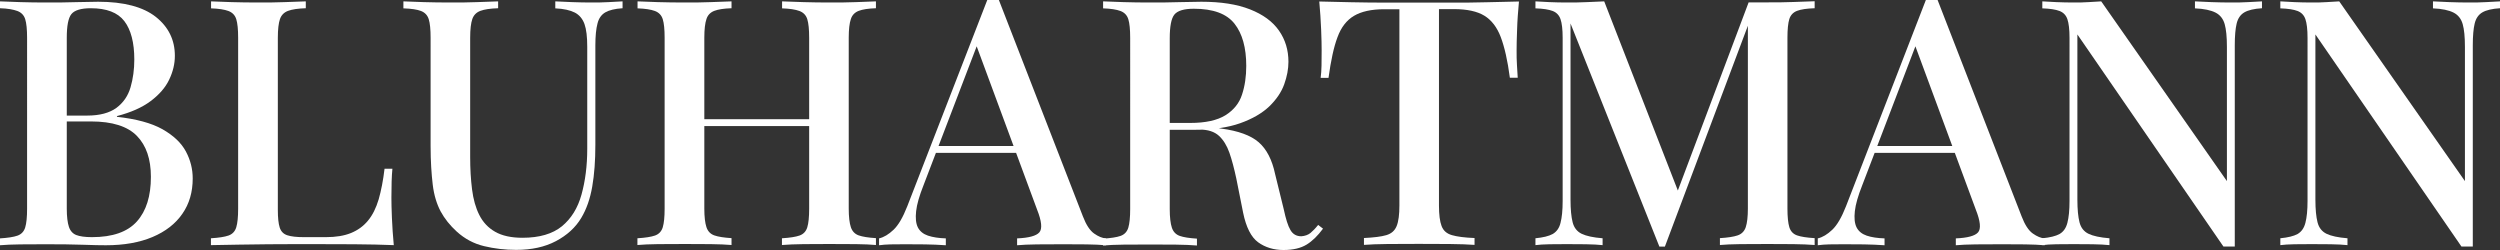
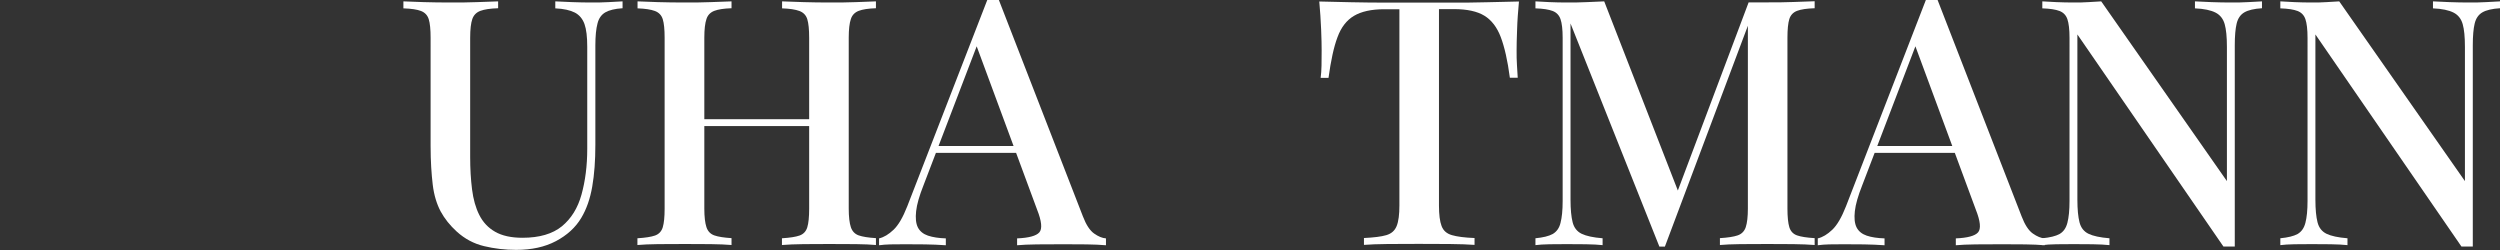
<svg xmlns="http://www.w3.org/2000/svg" id="Capa_2" data-name="Capa 2" viewBox="0 0 200.3 20.03">
  <rect x="0" y="0" width="200.3" height="20.03" fill="#333333" stroke="none" />
  <defs>
    <style>
      .cls-1 {
        fill: #fff;
      }
    </style>
  </defs>
  <g id="Capa_1-2" data-name="Capa 1">
    <g>
-       <path class="cls-1" d="M0,.11c.42.02.97.04,1.64.06.67.02,1.34.03,2,.03.88,0,1.72,0,2.52-.03.8-.02,1.36-.03,1.7-.03,2.06,0,3.6.41,4.62,1.21,1.02.81,1.53,1.85,1.53,3.12,0,.64-.15,1.28-.46,1.92-.3.63-.8,1.2-1.48,1.71s-1.58.91-2.7,1.2v.06c1.55.17,2.76.5,3.64.99.88.5,1.51,1.09,1.88,1.78s.55,1.41.55,2.17c0,1.08-.27,2.03-.83,2.83-.55.8-1.35,1.42-2.39,1.86-1.04.44-2.29.66-3.74.66-.41,0-1.02-.01-1.83-.04-.82-.03-1.81-.04-2.97-.04-.7,0-1.38,0-2.05.01-.67.01-1.22.03-1.64.07v-.55c.63-.04,1.1-.11,1.41-.22.31-.11.52-.33.62-.66.1-.33.15-.83.15-1.49V3.04c0-.68-.05-1.18-.15-1.5s-.31-.54-.63-.66S.61.68,0,.66V.11h0ZM7.28.66c-.79,0-1.31.16-1.56.47-.25.31-.37.95-.37,1.9v13.68c0,.64.06,1.13.17,1.46s.31.55.59.66.7.17,1.26.17c1.65,0,2.85-.42,3.6-1.26.75-.84,1.12-2.03,1.12-3.57,0-1.42-.37-2.51-1.12-3.28-.75-.77-1.97-1.16-3.68-1.16h-2.68v-.47h2.37c1.01,0,1.79-.21,2.35-.62.55-.41.93-.96,1.13-1.65.2-.69.3-1.43.3-2.22,0-1.36-.27-2.39-.8-3.08-.53-.69-1.43-1.03-2.68-1.03Z" />
-       <path class="cls-1" d="M24.5.11v.55c-.63.02-1.1.09-1.42.21s-.54.34-.65.66c-.11.32-.17.82-.17,1.5v13.79c0,.63.05,1.1.15,1.41s.3.52.61.62c.3.1.74.15,1.31.15h1.79c.79,0,1.46-.11,2-.33.54-.22,1-.55,1.36-.99.37-.44.65-1.01.86-1.71.2-.7.36-1.52.47-2.45h.63c-.06.59-.08,1.36-.08,2.32,0,.37.01.91.04,1.61.03.71.08,1.44.15,2.19-.94-.04-2-.06-3.17-.07-1.18,0-2.23-.01-3.14-.01h-1.63c-.66,0-1.38,0-2.14.01-.76.01-1.54.02-2.32.03-.78.01-1.53.02-2.25.04v-.55c.63-.04,1.1-.11,1.41-.22.31-.11.52-.33.62-.66.1-.33.15-.83.15-1.49V3.04c0-.68-.05-1.18-.15-1.5s-.31-.54-.63-.66-.79-.19-1.39-.21V.11c.42.02.97.04,1.64.06s1.39.03,2.17.03c.7,0,1.39,0,2.08-.03.69-.02,1.26-.04,1.7-.06h0Z" />
      <path class="cls-1" d="M49.88.11v.55c-.61.04-1.07.15-1.38.33-.31.18-.53.48-.63.9-.11.41-.17,1-.17,1.75v7.97c0,1.25-.08,2.36-.25,3.34-.17.98-.46,1.81-.88,2.51-.46.77-1.14,1.39-2.03,1.86-.89.47-1.95.7-3.19.7-.88,0-1.74-.1-2.57-.3s-1.55-.59-2.18-1.16c-.55-.5-.98-1.04-1.3-1.63-.31-.59-.53-1.3-.63-2.14s-.17-1.87-.17-3.1V3.04c0-.68-.05-1.18-.15-1.5s-.31-.54-.62-.66-.78-.19-1.41-.21V.11c.42.02.97.04,1.64.06s1.39.03,2.17.03c.7,0,1.39,0,2.08-.03.69-.02,1.26-.04,1.7-.06v.55c-.63.02-1.1.09-1.42.21s-.54.34-.65.66c-.11.32-.17.82-.17,1.5v9.55c0,.94.05,1.8.15,2.59.1.79.29,1.48.58,2.05.29.58.71,1.03,1.27,1.35.56.32,1.29.48,2.19.48,1.36,0,2.41-.31,3.16-.92.75-.62,1.27-1.46,1.57-2.54.3-1.08.46-2.3.46-3.68V3.75c0-.79-.07-1.4-.22-1.82s-.41-.73-.77-.92c-.37-.19-.89-.31-1.57-.34V.11c.35.02.8.04,1.35.06s1.06.03,1.52.03.94,0,1.39-.03c.45-.02.82-.04,1.12-.06h0Z" />
      <path class="cls-1" d="M51.07,19.64v-.55c.63-.04,1.1-.11,1.41-.22.31-.11.52-.33.62-.66.1-.33.15-.83.15-1.49V3.04c0-.68-.05-1.18-.15-1.5s-.31-.54-.63-.66-.79-.19-1.39-.21V.11c.42.02.97.04,1.64.06s1.39.03,2.17.03c.7,0,1.38,0,2.05-.03.67-.02,1.23-.04,1.67-.06v.55c-.61.02-1.07.09-1.38.21-.31.12-.53.34-.63.66-.11.32-.17.82-.17,1.5v13.68c0,.66.06,1.16.17,1.49s.32.55.63.66.77.18,1.38.22v.55c-.44-.04-1-.06-1.67-.07-.67,0-1.36-.01-2.05-.01-.77,0-1.5,0-2.17.01-.67.01-1.22.03-1.64.07h0ZM55.18,10.1v-.55h10.9v.55h-10.9ZM62.65,19.64v-.55c.63-.04,1.1-.11,1.41-.22.31-.11.52-.33.62-.66.1-.33.15-.83.15-1.49V3.04c0-.68-.05-1.18-.15-1.5s-.31-.54-.63-.66-.79-.19-1.39-.21V.11c.46.02,1.03.04,1.72.06s1.38.03,2.05.03c.77,0,1.49,0,2.15-.03.66-.02,1.2-.04,1.6-.06v.55c-.61.02-1.07.09-1.38.21-.31.12-.53.34-.63.66-.11.32-.17.82-.17,1.5v13.68c0,.66.06,1.16.17,1.49.11.33.32.55.63.66s.77.18,1.38.22v.55c-.41-.04-.94-.06-1.6-.07-.66,0-1.38-.01-2.15-.01-.68,0-1.36,0-2.05.01-.69.01-1.27.03-1.72.07h0Z" />
      <path class="cls-1" d="M80.03,0l6.73,17.33c.26.68.56,1.14.9,1.38.34.24.66.37.95.39v.55c-.44-.04-.96-.06-1.56-.07-.6,0-1.2-.01-1.81-.01-.77,0-1.49,0-2.15.01-.66.01-1.2.03-1.6.07v-.55c.94-.04,1.53-.2,1.78-.48s.19-.9-.18-1.83l-4.96-13.41.44-.5-4.58,11.97c-.33.83-.53,1.52-.59,2.07-.06.55-.02.98.14,1.3.16.31.43.53.81.66.39.13.86.2,1.43.22v.55c-.55-.04-1.11-.06-1.67-.07-.56,0-1.09-.01-1.59-.01-.44,0-.83,0-1.17.01-.34.01-.65.03-.92.07v-.55c.39-.09.77-.32,1.16-.69s.75-.99,1.1-1.88L79.1,0h.94ZM82.93,11.7v.55h-8.22l.27-.55h7.95Z" />
-       <path class="cls-1" d="M88.39.11c.42.02.97.04,1.64.06s1.34.03,2,.03c.88,0,1.72,0,2.52-.03.8-.02,1.36-.03,1.7-.03,1.56,0,2.86.2,3.9.61,1.04.41,1.81.97,2.32,1.7.51.73.76,1.56.76,2.5,0,.57-.11,1.17-.34,1.81-.23.63-.63,1.22-1.2,1.77-.57.54-1.34.99-2.32,1.34s-2.22.53-3.73.53h-2.65v-.55h2.37c1.23,0,2.17-.21,2.83-.62.65-.41,1.1-.96,1.32-1.65.23-.69.34-1.46.34-2.3,0-1.45-.31-2.58-.94-3.38-.63-.8-1.71-1.2-3.26-1.2-.79,0-1.31.16-1.56.47-.25.31-.37.95-.37,1.9v13.68c0,.66.06,1.16.17,1.49s.32.55.63.66.77.18,1.38.22v.55c-.44-.04-1-.06-1.67-.07-.67,0-1.36-.01-2.05-.01-.77,0-1.5,0-2.17.01-.67.01-1.22.03-1.64.07v-.55c.63-.04,1.1-.11,1.41-.22.31-.11.52-.33.62-.66.1-.33.15-.83.15-1.49V3.04c0-.68-.05-1.18-.15-1.5s-.31-.54-.63-.66-.79-.19-1.39-.21V.11h0ZM93.06,9.9c.94.04,1.69.08,2.26.13.57.05,1.05.09,1.43.13s.75.08,1.08.14c1.38.18,2.39.55,3.02,1.1s1.07,1.4,1.31,2.54l.69,2.81c.17.79.34,1.35.54,1.68.19.33.48.5.87.5.29-.02.54-.11.73-.26.19-.16.4-.37.62-.65l.39.3c-.42.57-.86,1-1.32,1.28s-1.08.43-1.85.43-1.47-.21-2.03-.62c-.56-.41-.96-1.2-1.2-2.36l-.55-2.76c-.17-.79-.35-1.48-.55-2.05s-.48-1.03-.84-1.36c-.36-.33-.88-.5-1.56-.5h-2.98l-.06-.47h0Z" />
      <path class="cls-1" d="M121.7.11c-.07.77-.13,1.52-.15,2.25-.03.73-.04,1.28-.04,1.67,0,.42,0,.83.03,1.21.02.39.04.72.06.99h-.63c-.18-1.38-.43-2.47-.73-3.26-.3-.79-.74-1.36-1.31-1.71s-1.39-.53-2.45-.53h-1.19v15.73c0,.74.07,1.29.21,1.65.14.37.41.61.83.73.41.12,1.02.2,1.81.23v.55c-.51-.04-1.18-.06-1.99-.07-.81,0-1.64-.01-2.48-.01s-1.72,0-2.5.01c-.78.01-1.41.03-1.89.07v-.55c.79-.04,1.39-.11,1.79-.23.41-.12.68-.36.83-.73.15-.37.22-.92.22-1.65V.74h-1.21c-1.03,0-1.84.18-2.43.53-.59.35-1.03.92-1.32,1.71-.3.79-.53,1.88-.72,3.26h-.63c.04-.28.06-.61.07-.99,0-.39.01-.79.01-1.21,0-.39-.01-.94-.04-1.67-.03-.73-.08-1.48-.15-2.25.79.02,1.65.04,2.59.06.94.02,1.88.03,2.84.03h5.16c.94,0,1.88,0,2.84-.03.96-.02,1.82-.04,2.59-.06h0Z" />
      <path class="cls-1" d="M145.39.11v.55c-.63.02-1.1.09-1.41.21-.31.12-.52.34-.62.66-.1.32-.15.82-.15,1.5v13.68c0,.66.05,1.16.15,1.49s.31.55.62.66c.31.11.78.18,1.41.22v.55c-.46-.04-1.03-.06-1.71-.07-.68,0-1.37-.01-2.07-.01-.77,0-1.5,0-2.18.01-.68.01-1.22.03-1.63.07v-.55c.63-.04,1.1-.11,1.42-.22.32-.11.54-.33.65-.66s.17-.83.17-1.49V1.63l.14.06-6.79,18.07h-.44l-7.12-17.88v14.12c0,.77.06,1.38.17,1.81s.35.74.72.92.93.3,1.68.36v.55c-.35-.04-.8-.06-1.34-.07-.54,0-1.05-.01-1.53-.01s-.92,0-1.38.01c-.46.01-.84.03-1.13.07v-.55c.61-.06,1.07-.17,1.38-.34.31-.18.53-.47.63-.9.11-.42.17-1,.17-1.74V3.04c0-.68-.06-1.18-.17-1.5s-.32-.54-.63-.66-.77-.19-1.38-.21V.11c.29.02.67.04,1.13.06.46.02.92.03,1.38.03.53,0,1.07,0,1.61-.03.54-.02,1.01-.04,1.39-.06l6.1,15.67-.53.36L140.1.19h1.52c.7,0,1.39,0,2.07-.03.68-.02,1.25-.04,1.71-.06Z" />
      <path class="cls-1" d="M155.24,0l6.73,17.33c.26.68.56,1.14.9,1.38.34.24.66.37.95.39v.55c-.44-.04-.96-.06-1.56-.07-.6,0-1.2-.01-1.81-.01-.77,0-1.49,0-2.15.01-.66.01-1.2.03-1.6.07v-.55c.94-.04,1.53-.2,1.78-.48s.19-.9-.18-1.83l-4.96-13.41.44-.5-4.58,11.97c-.33.83-.53,1.52-.59,2.07-.06.55-.02.98.14,1.3.16.31.43.53.81.66s.86.2,1.43.22v.55c-.55-.04-1.11-.06-1.67-.07-.56,0-1.09-.01-1.59-.01-.44,0-.83,0-1.17.01-.34.01-.65.03-.92.07v-.55c.39-.09.77-.32,1.16-.69.39-.37.75-.99,1.1-1.88l6.4-16.53h.94ZM158.14,11.7v.55h-8.22l.28-.55h7.95,0Z" />
      <path class="cls-1" d="M181.23.11v.55c-.63.04-1.1.15-1.41.33-.31.18-.52.48-.62.9-.1.41-.15,1-.15,1.75v16.11h-.91l-11.7-16.99v13.24c0,.77.06,1.38.17,1.81.11.43.35.74.72.92s.93.3,1.68.36v.55c-.35-.04-.8-.06-1.34-.07-.54,0-1.05-.01-1.53-.01s-.92,0-1.38.01c-.46.01-.84.03-1.13.07v-.55c.61-.06,1.07-.17,1.38-.34.31-.18.52-.47.63-.9.11-.42.17-1,.17-1.74V3.04c0-.68-.06-1.18-.17-1.5s-.32-.54-.63-.66-.77-.19-1.38-.21V.11c.29.02.67.04,1.13.06.46.02.92.03,1.38.03.41,0,.8,0,1.19-.03.39-.02.73-.04,1.02-.06l10.07,14.4V3.75c0-.79-.06-1.4-.18-1.82-.12-.42-.36-.73-.73-.92-.37-.19-.92-.31-1.65-.34V.11c.33.02.77.04,1.32.06.55.02,1.07.03,1.55.03s.92,0,1.38-.03c.46-.02.84-.04,1.13-.06h0Z" />
      <path class="cls-1" d="M200.3.11v.55c-.63.04-1.1.15-1.41.33-.31.18-.52.48-.62.9-.1.41-.15,1-.15,1.75v16.11h-.91l-11.7-16.99v13.24c0,.77.06,1.38.17,1.81.11.43.35.74.72.92s.93.3,1.68.36v.55c-.35-.04-.8-.06-1.34-.07-.54,0-1.05-.01-1.53-.01s-.92,0-1.38.01c-.46.01-.84.03-1.13.07v-.55c.61-.06,1.07-.17,1.38-.34.31-.18.52-.47.63-.9.11-.42.17-1,.17-1.74V3.04c0-.68-.06-1.18-.17-1.5s-.32-.54-.63-.66-.77-.19-1.38-.21V.11c.29.02.67.04,1.13.06.46.02.92.03,1.38.03.41,0,.8,0,1.19-.03.39-.02.73-.04,1.02-.06l10.07,14.4V3.75c0-.79-.06-1.4-.18-1.82-.12-.42-.36-.73-.73-.92-.37-.19-.92-.31-1.65-.34V.11c.33.02.77.04,1.32.06.55.02,1.07.03,1.55.03s.92,0,1.38-.03c.46-.02.84-.04,1.13-.06h0Z" />
    </g>
  </g>
</svg>